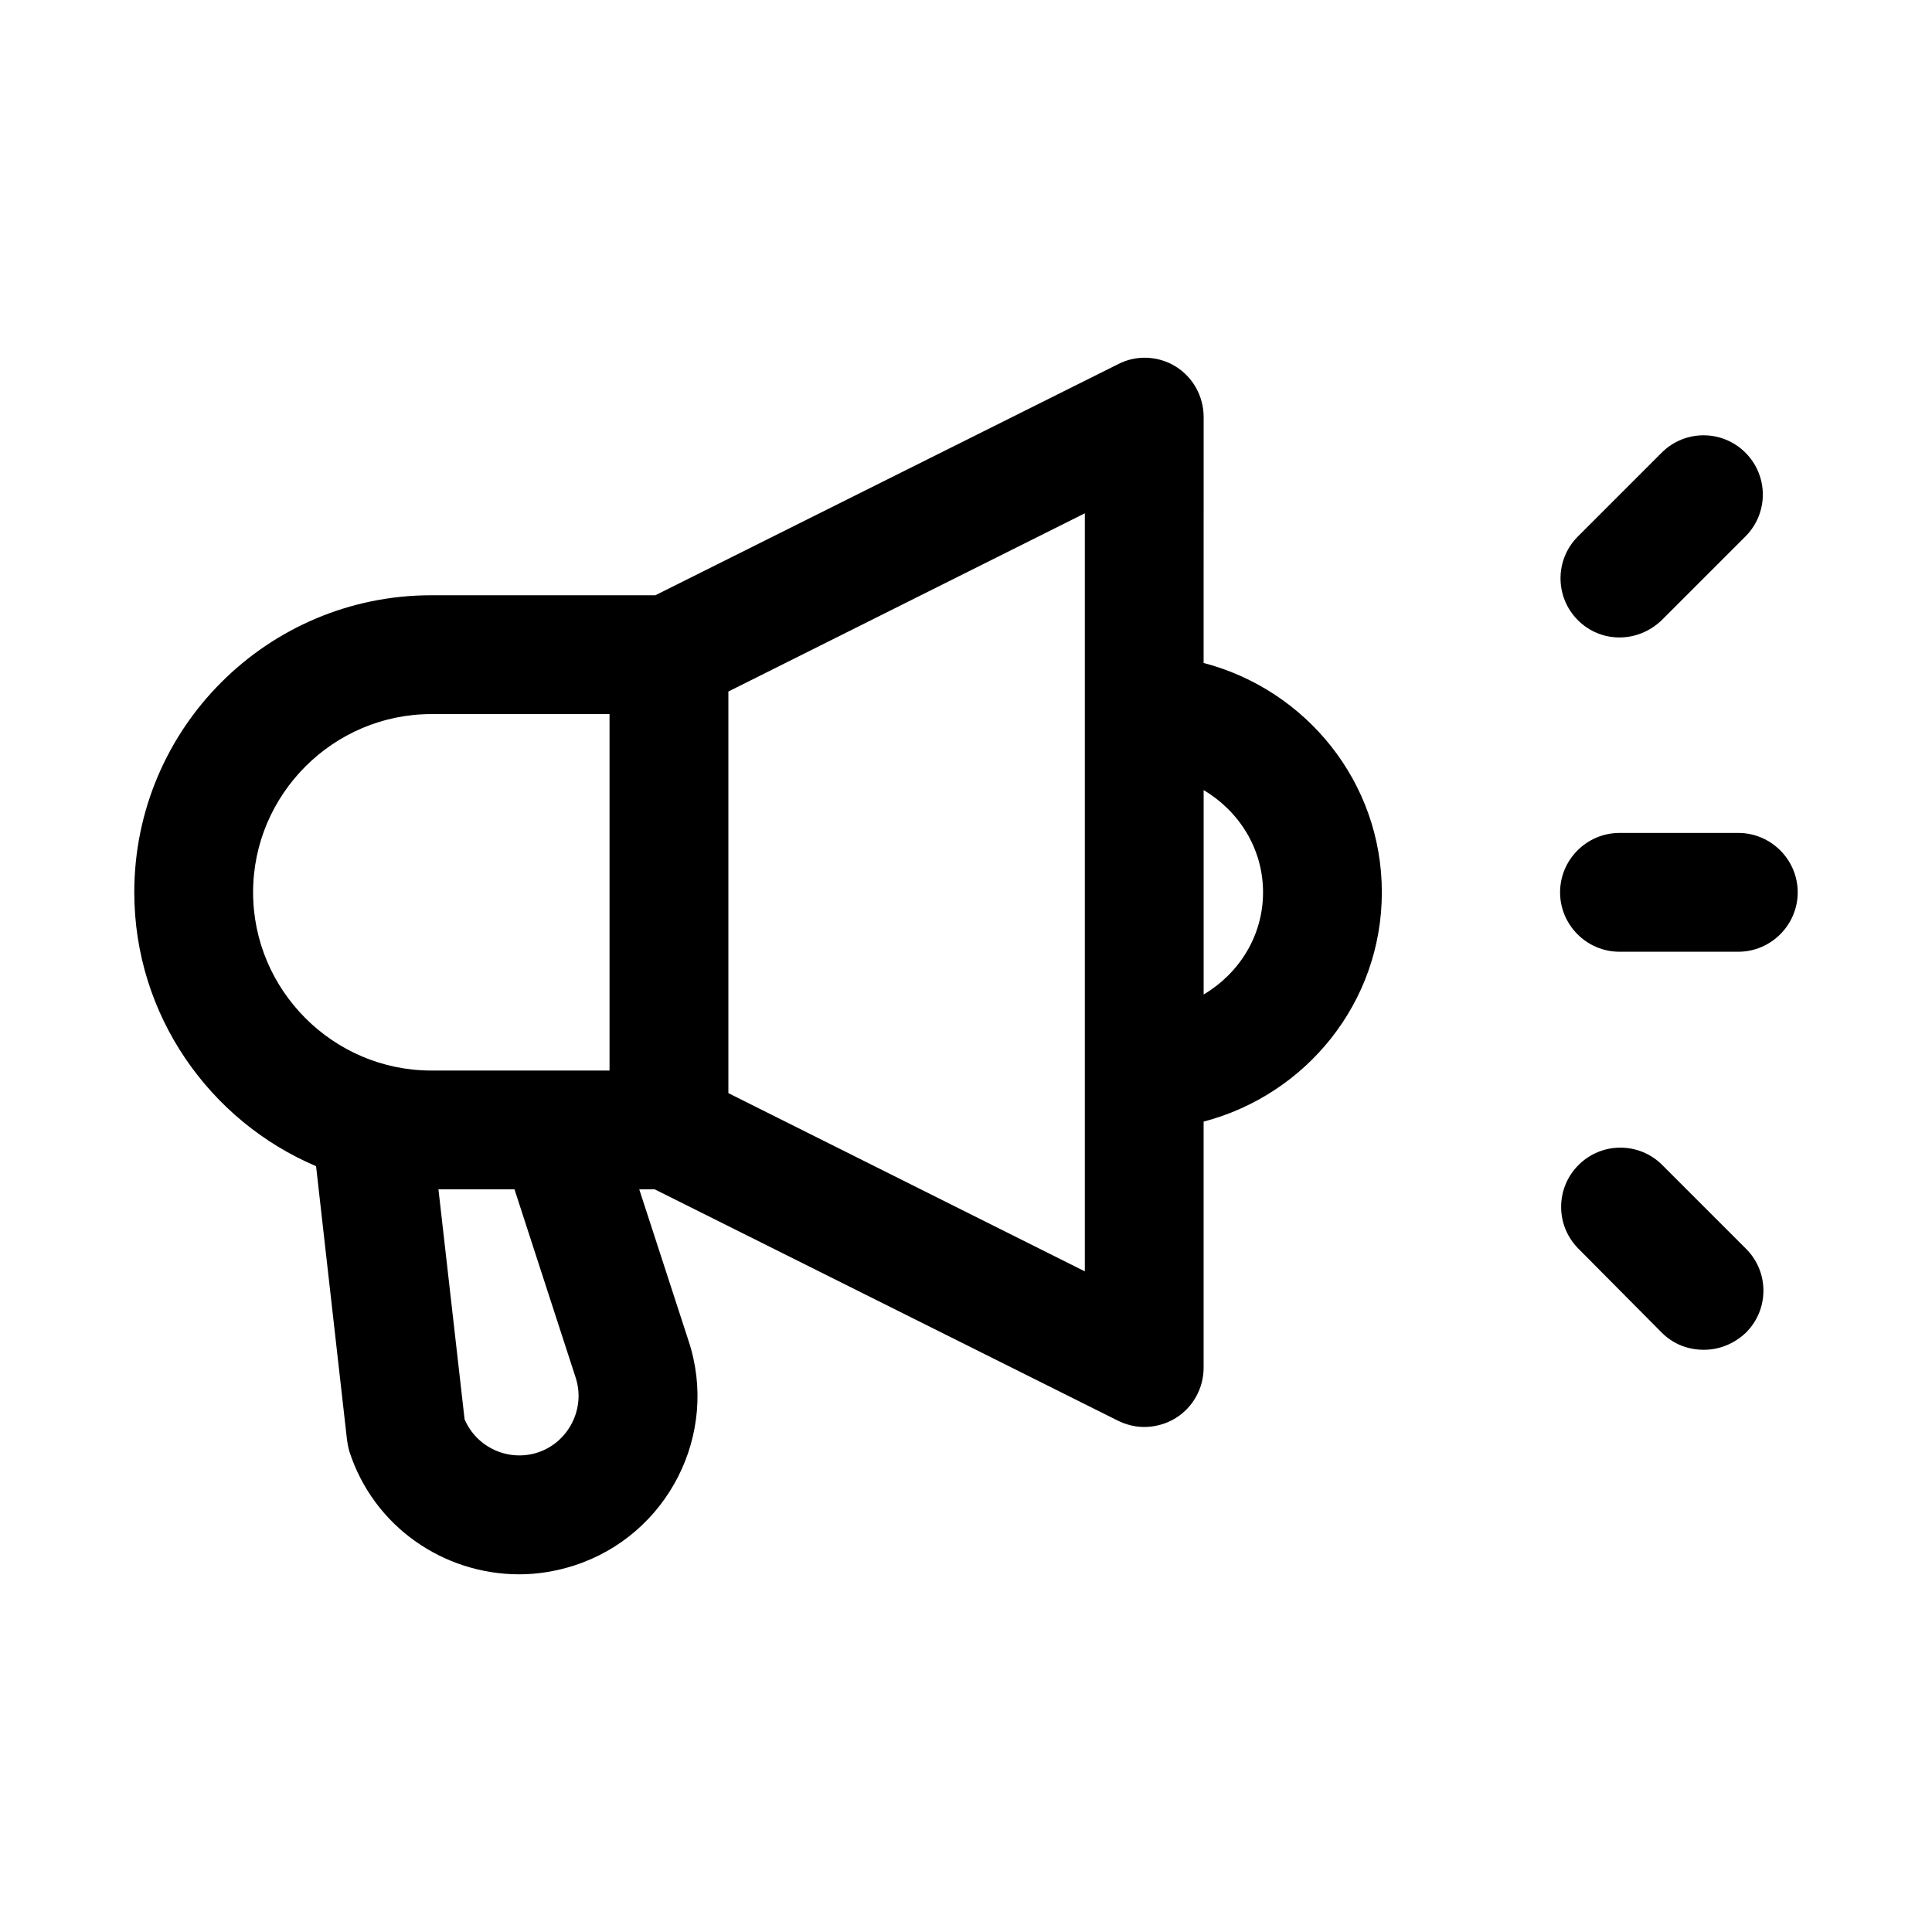
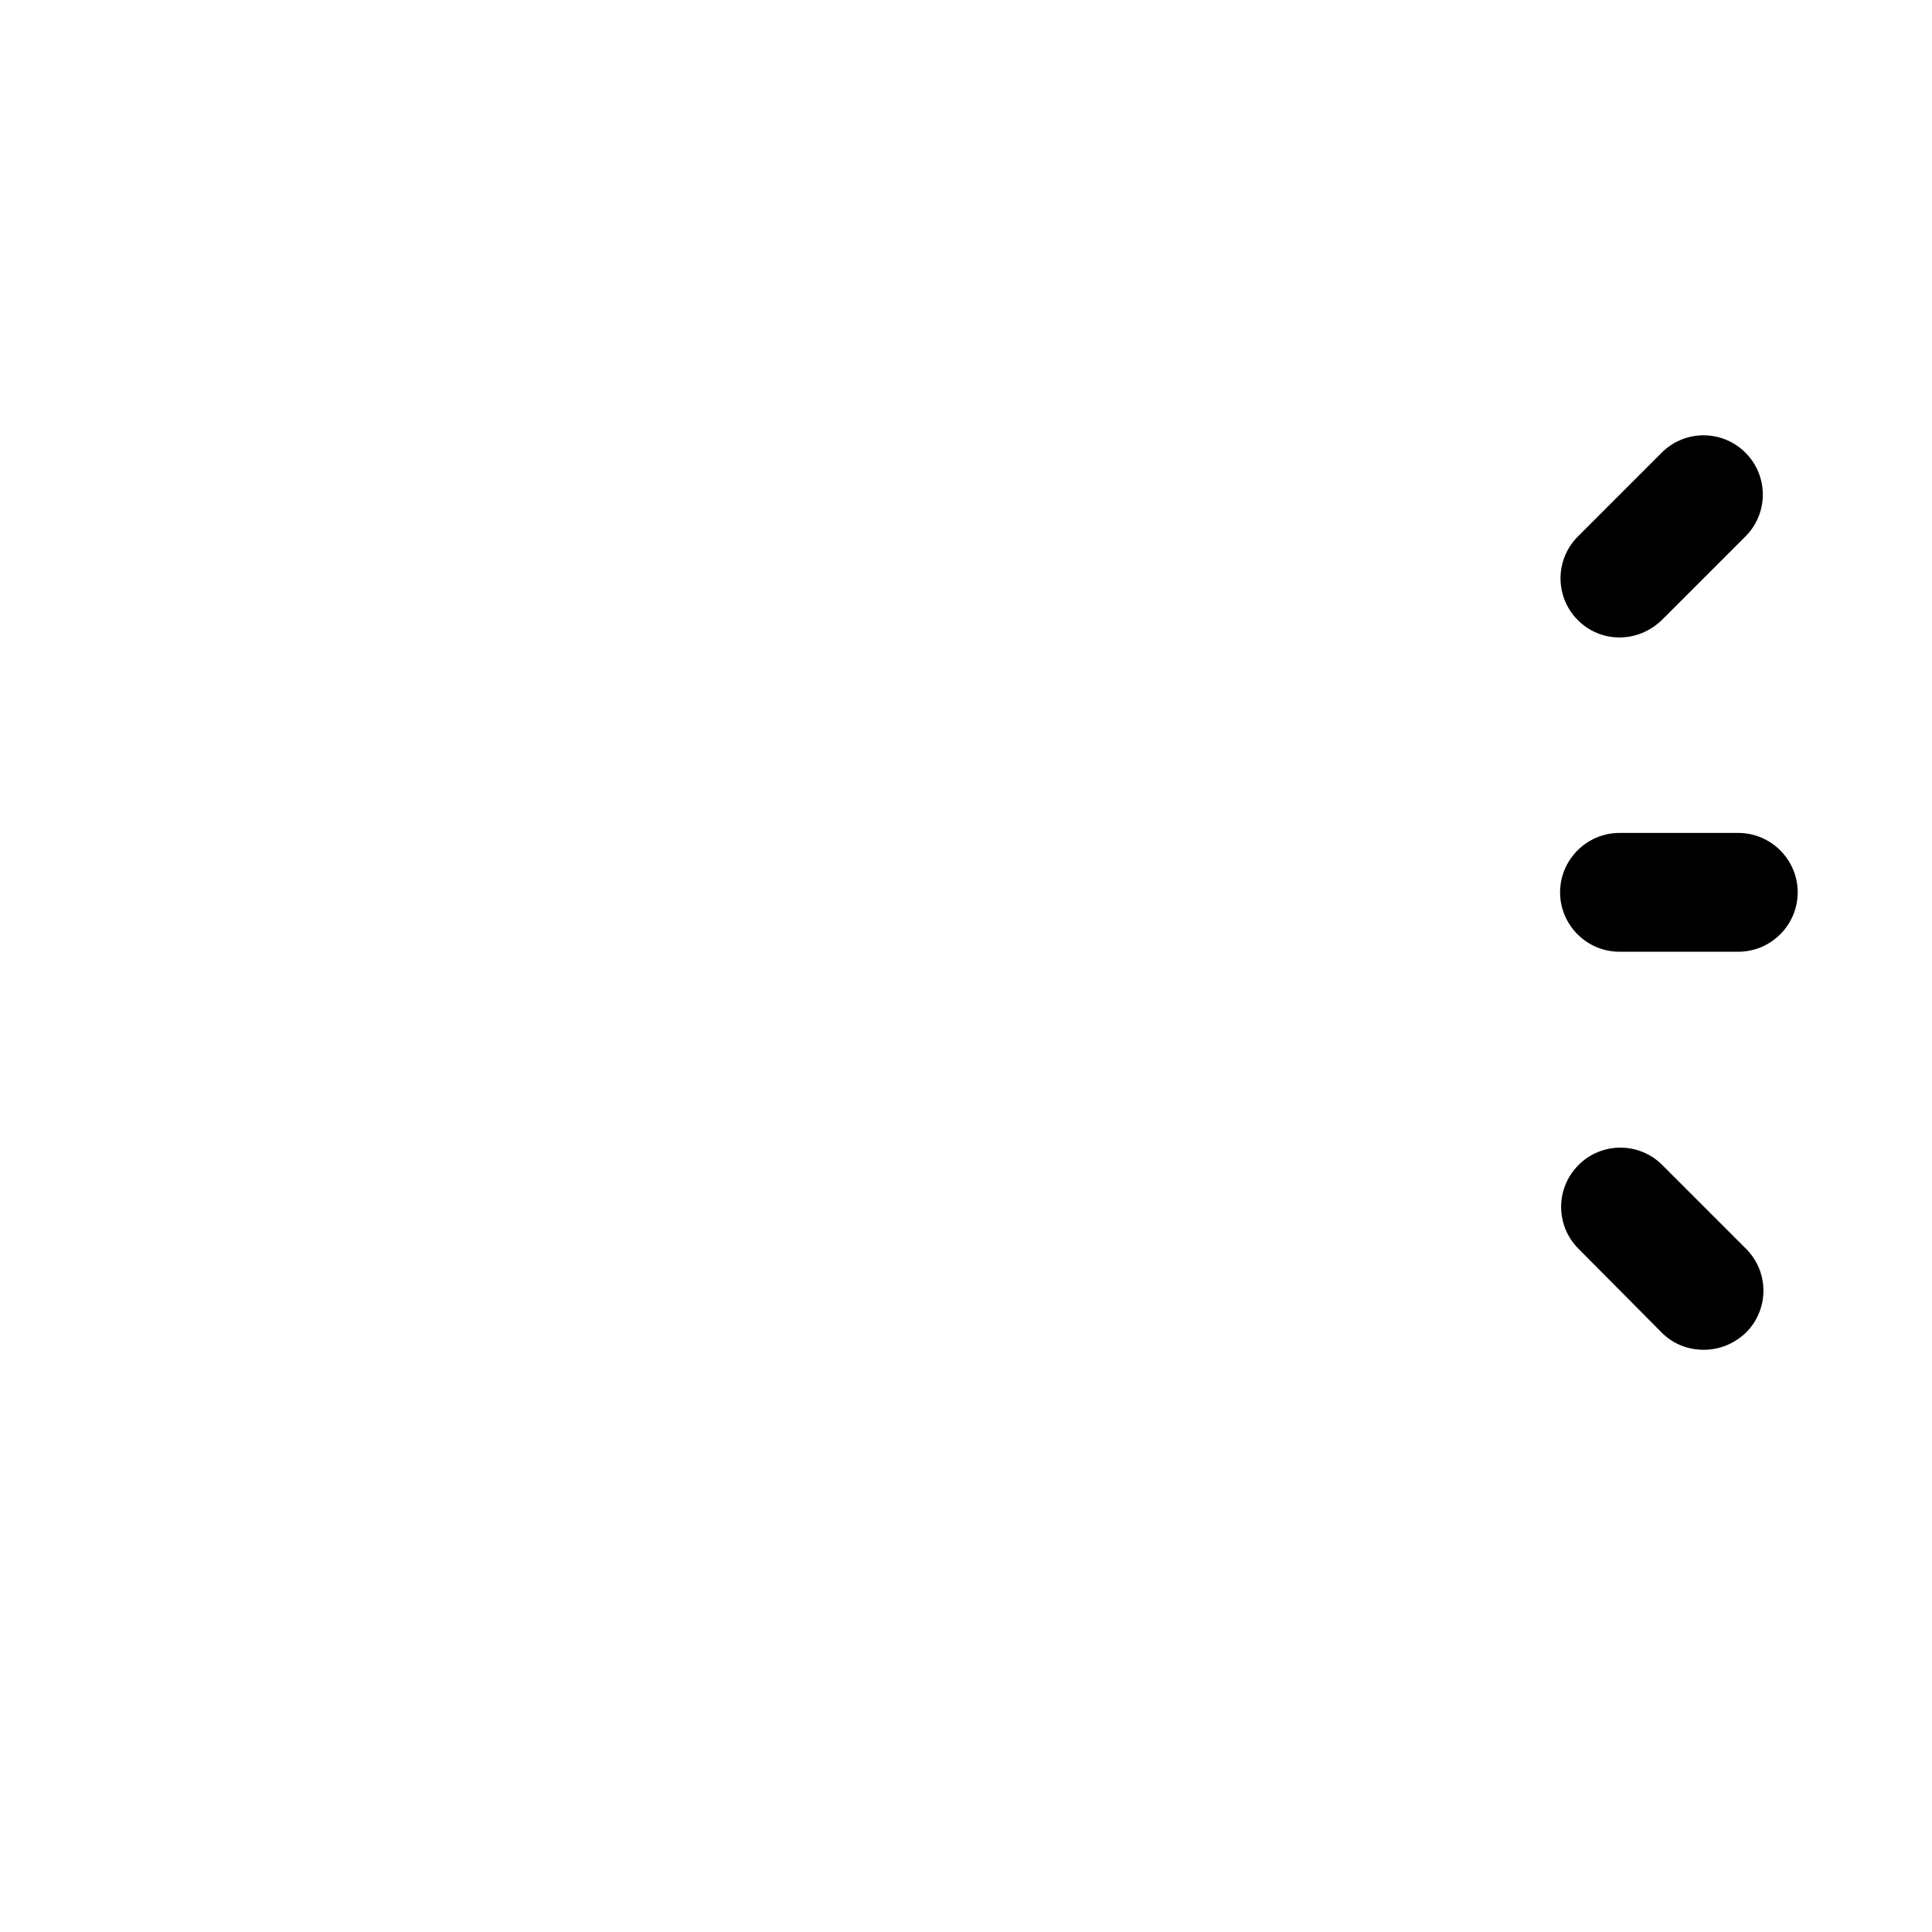
<svg xmlns="http://www.w3.org/2000/svg" fill="#000000" width="800px" height="800px" version="1.1" viewBox="144 144 512 512">
  <g>
-     <path d="m227.76 453.05 8.188 72.422c0.156 1.102 0.316 2.047 0.629 3.148 6.453 19.996 25.031 32.59 45.027 32.59 4.879 0 9.762-0.789 14.641-2.363 24.719-8.031 38.414-34.793 30.23-59.512l-13.066-40.148h4.094l122.64 61.246c2.203 1.102 4.566 1.73 7.086 1.73 2.832 0 5.824-0.789 8.344-2.363 4.566-2.832 7.398-7.871 7.398-13.383v-65.18c27.078-7.086 47.23-31.488 47.23-60.773s-20.152-53.688-47.23-60.773l0.004-65.172c0-5.512-2.832-10.547-7.398-13.383-4.566-2.832-10.391-3.148-15.273-0.629l-122.64 61.246-59.359-0.004c-43.453 0-78.719 35.266-78.719 78.719 0 32.594 19.996 60.617 48.176 72.582zm68.801 56.051c2.676 8.188-1.891 17.16-10.078 19.836-7.871 2.519-16.215-1.418-19.363-8.816l-6.926-60.93h20.152zm182.16-128.63c0 11.652-6.453 21.57-15.742 27.078v-54.16c9.289 5.512 15.742 15.43 15.742 27.082zm-47.23 100.45-94.465-47.23v-106.43l94.465-47.23zm-173.19-147.68h47.23v94.465h-47.23c-25.977 0-47.23-21.254-47.23-47.23 0-25.977 21.254-47.234 47.23-47.234z" />
    <path d="m573.18 396.22h31.488c8.66 0 15.742-7.086 15.742-15.742 0-8.66-7.086-15.742-15.742-15.742h-31.488c-8.66 0-15.742 7.086-15.742 15.742-0.004 8.66 7.082 15.742 15.742 15.742z" />
    <path d="m573.18 312.93c4.094 0 8.031-1.574 11.18-4.566l22.199-22.199c6.141-6.141 6.141-16.059 0-22.199s-16.059-6.141-22.199 0l-22.199 22.199c-6.141 6.141-6.141 16.059 0 22.199 2.988 2.992 6.926 4.566 11.02 4.566z" />
    <path d="m584.36 497.14c3.148 3.148 7.086 4.566 11.18 4.566s8.031-1.574 11.18-4.566c6.141-6.141 6.141-16.059 0-22.199l-22.199-22.199c-6.141-6.141-16.059-6.141-22.199 0-6.141 6.141-6.141 16.059 0 22.199z" />
  </g>
</svg>